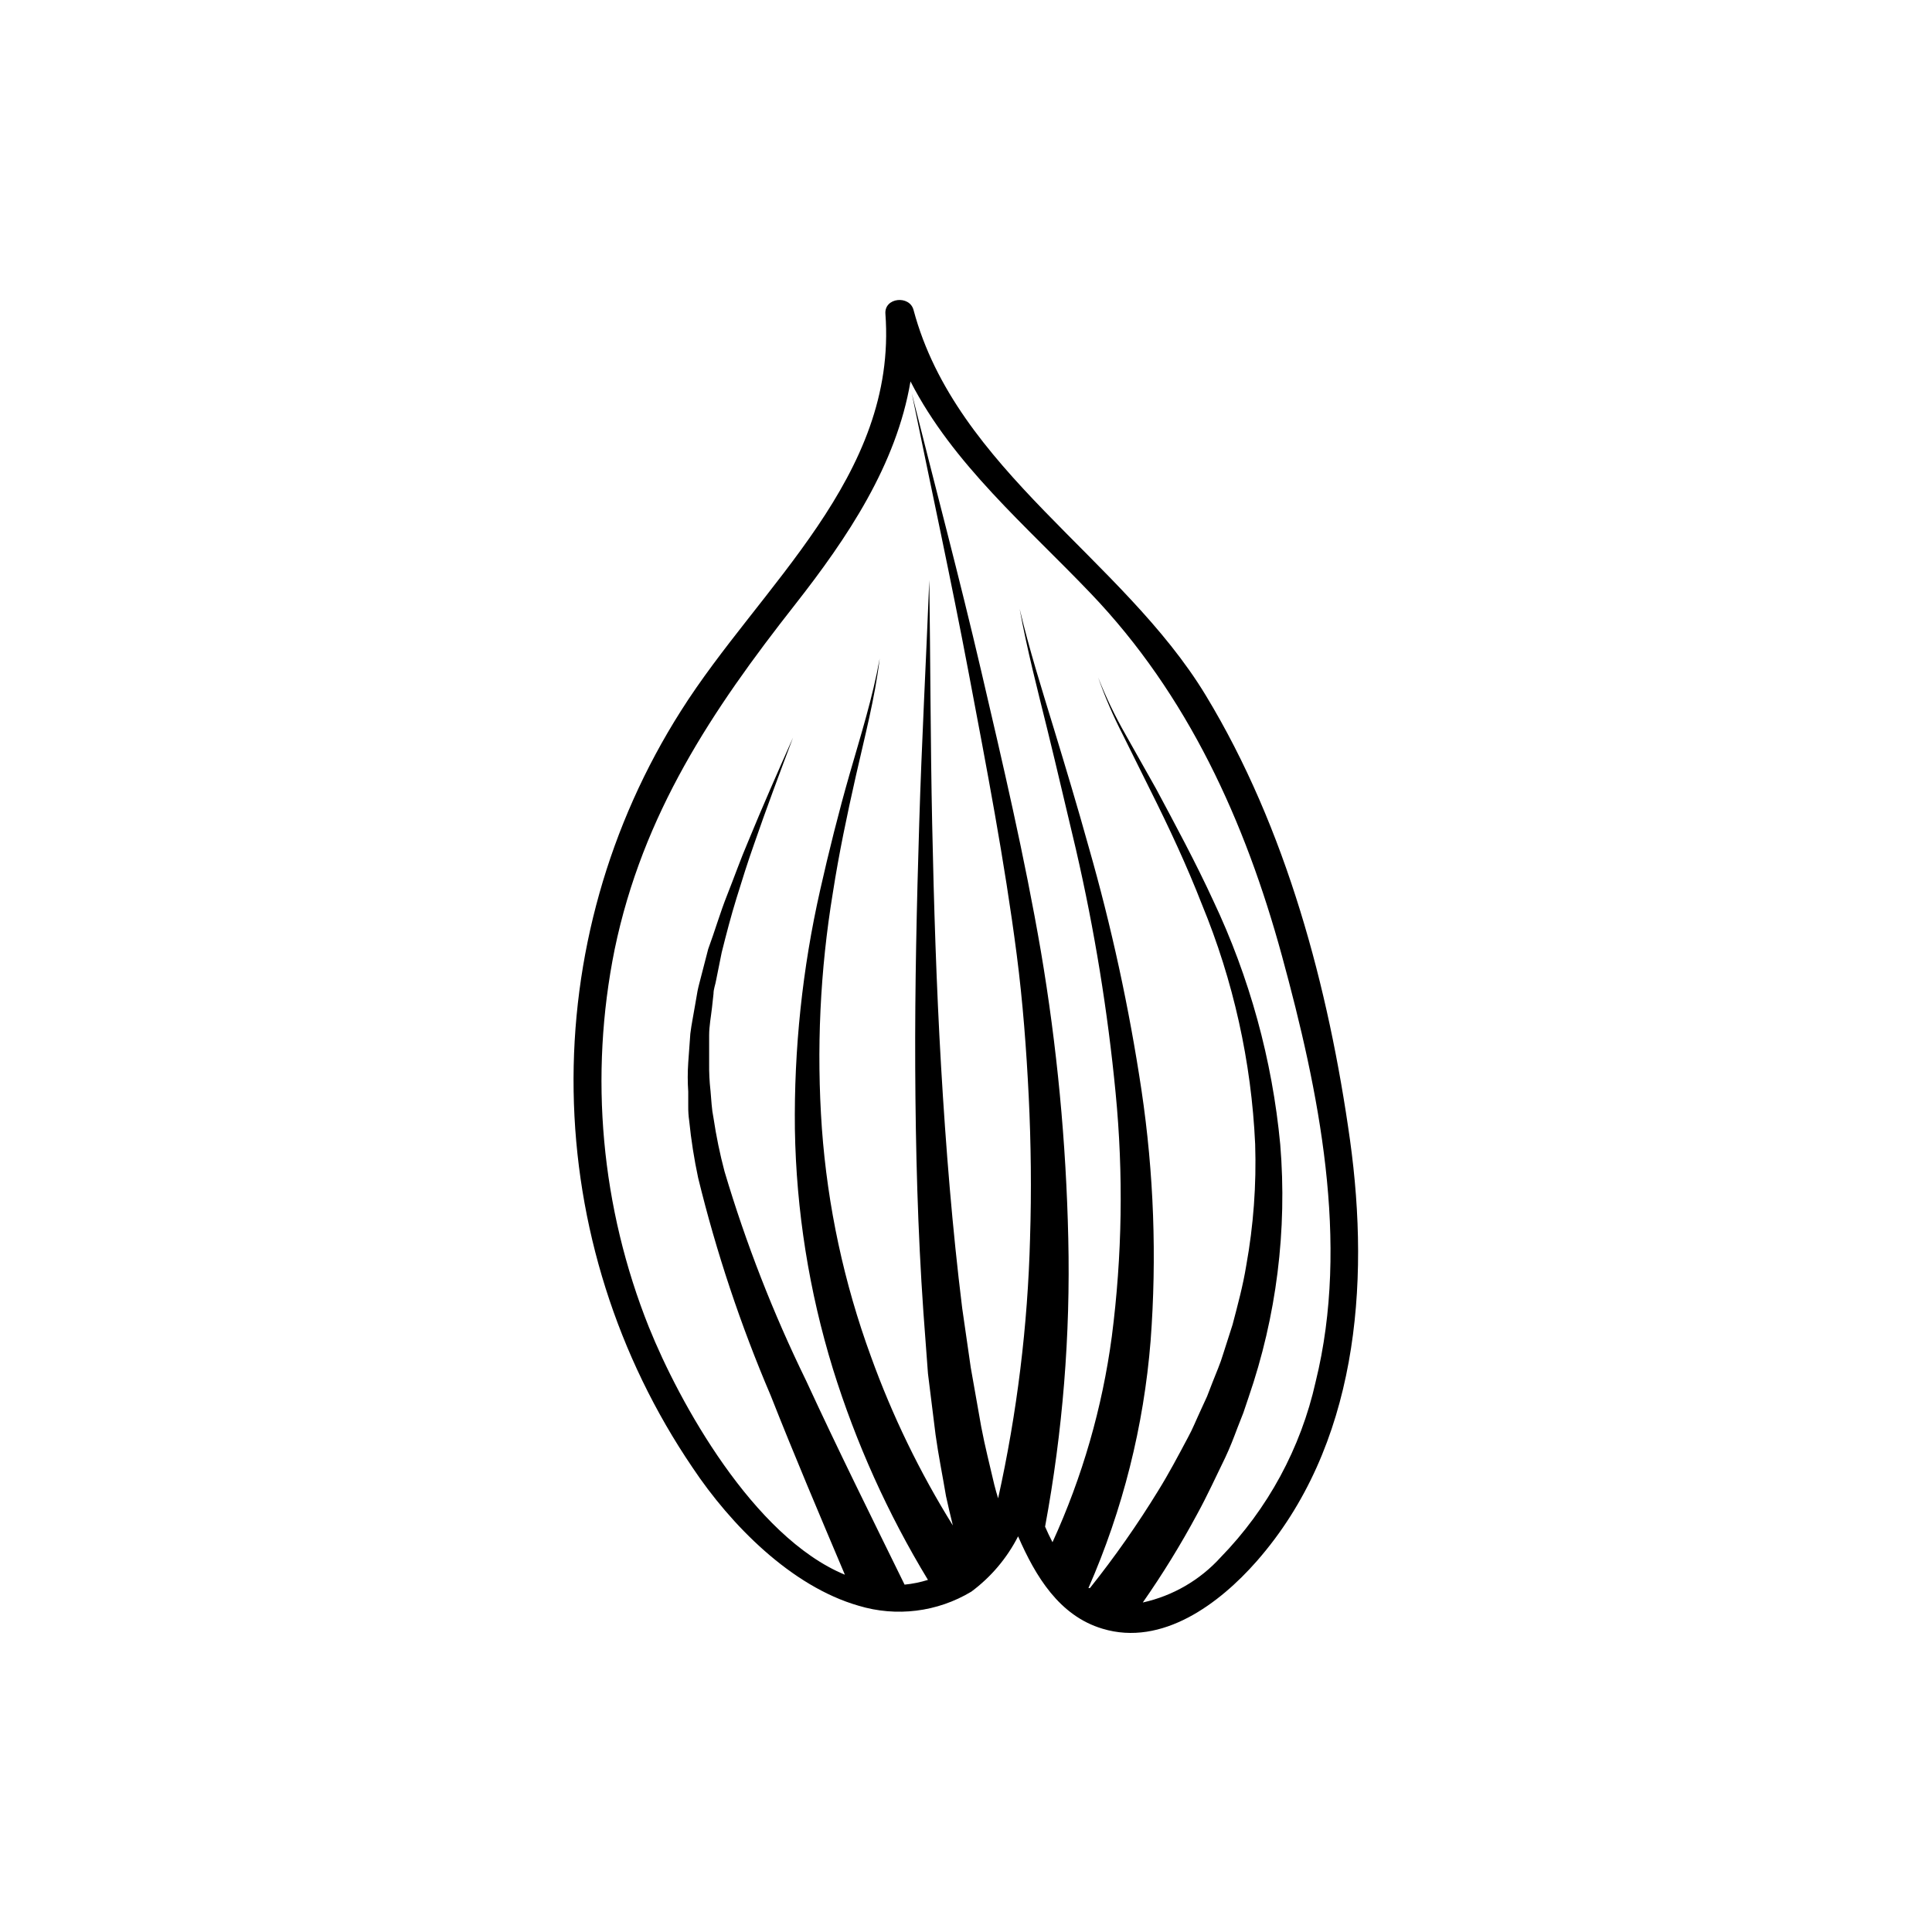
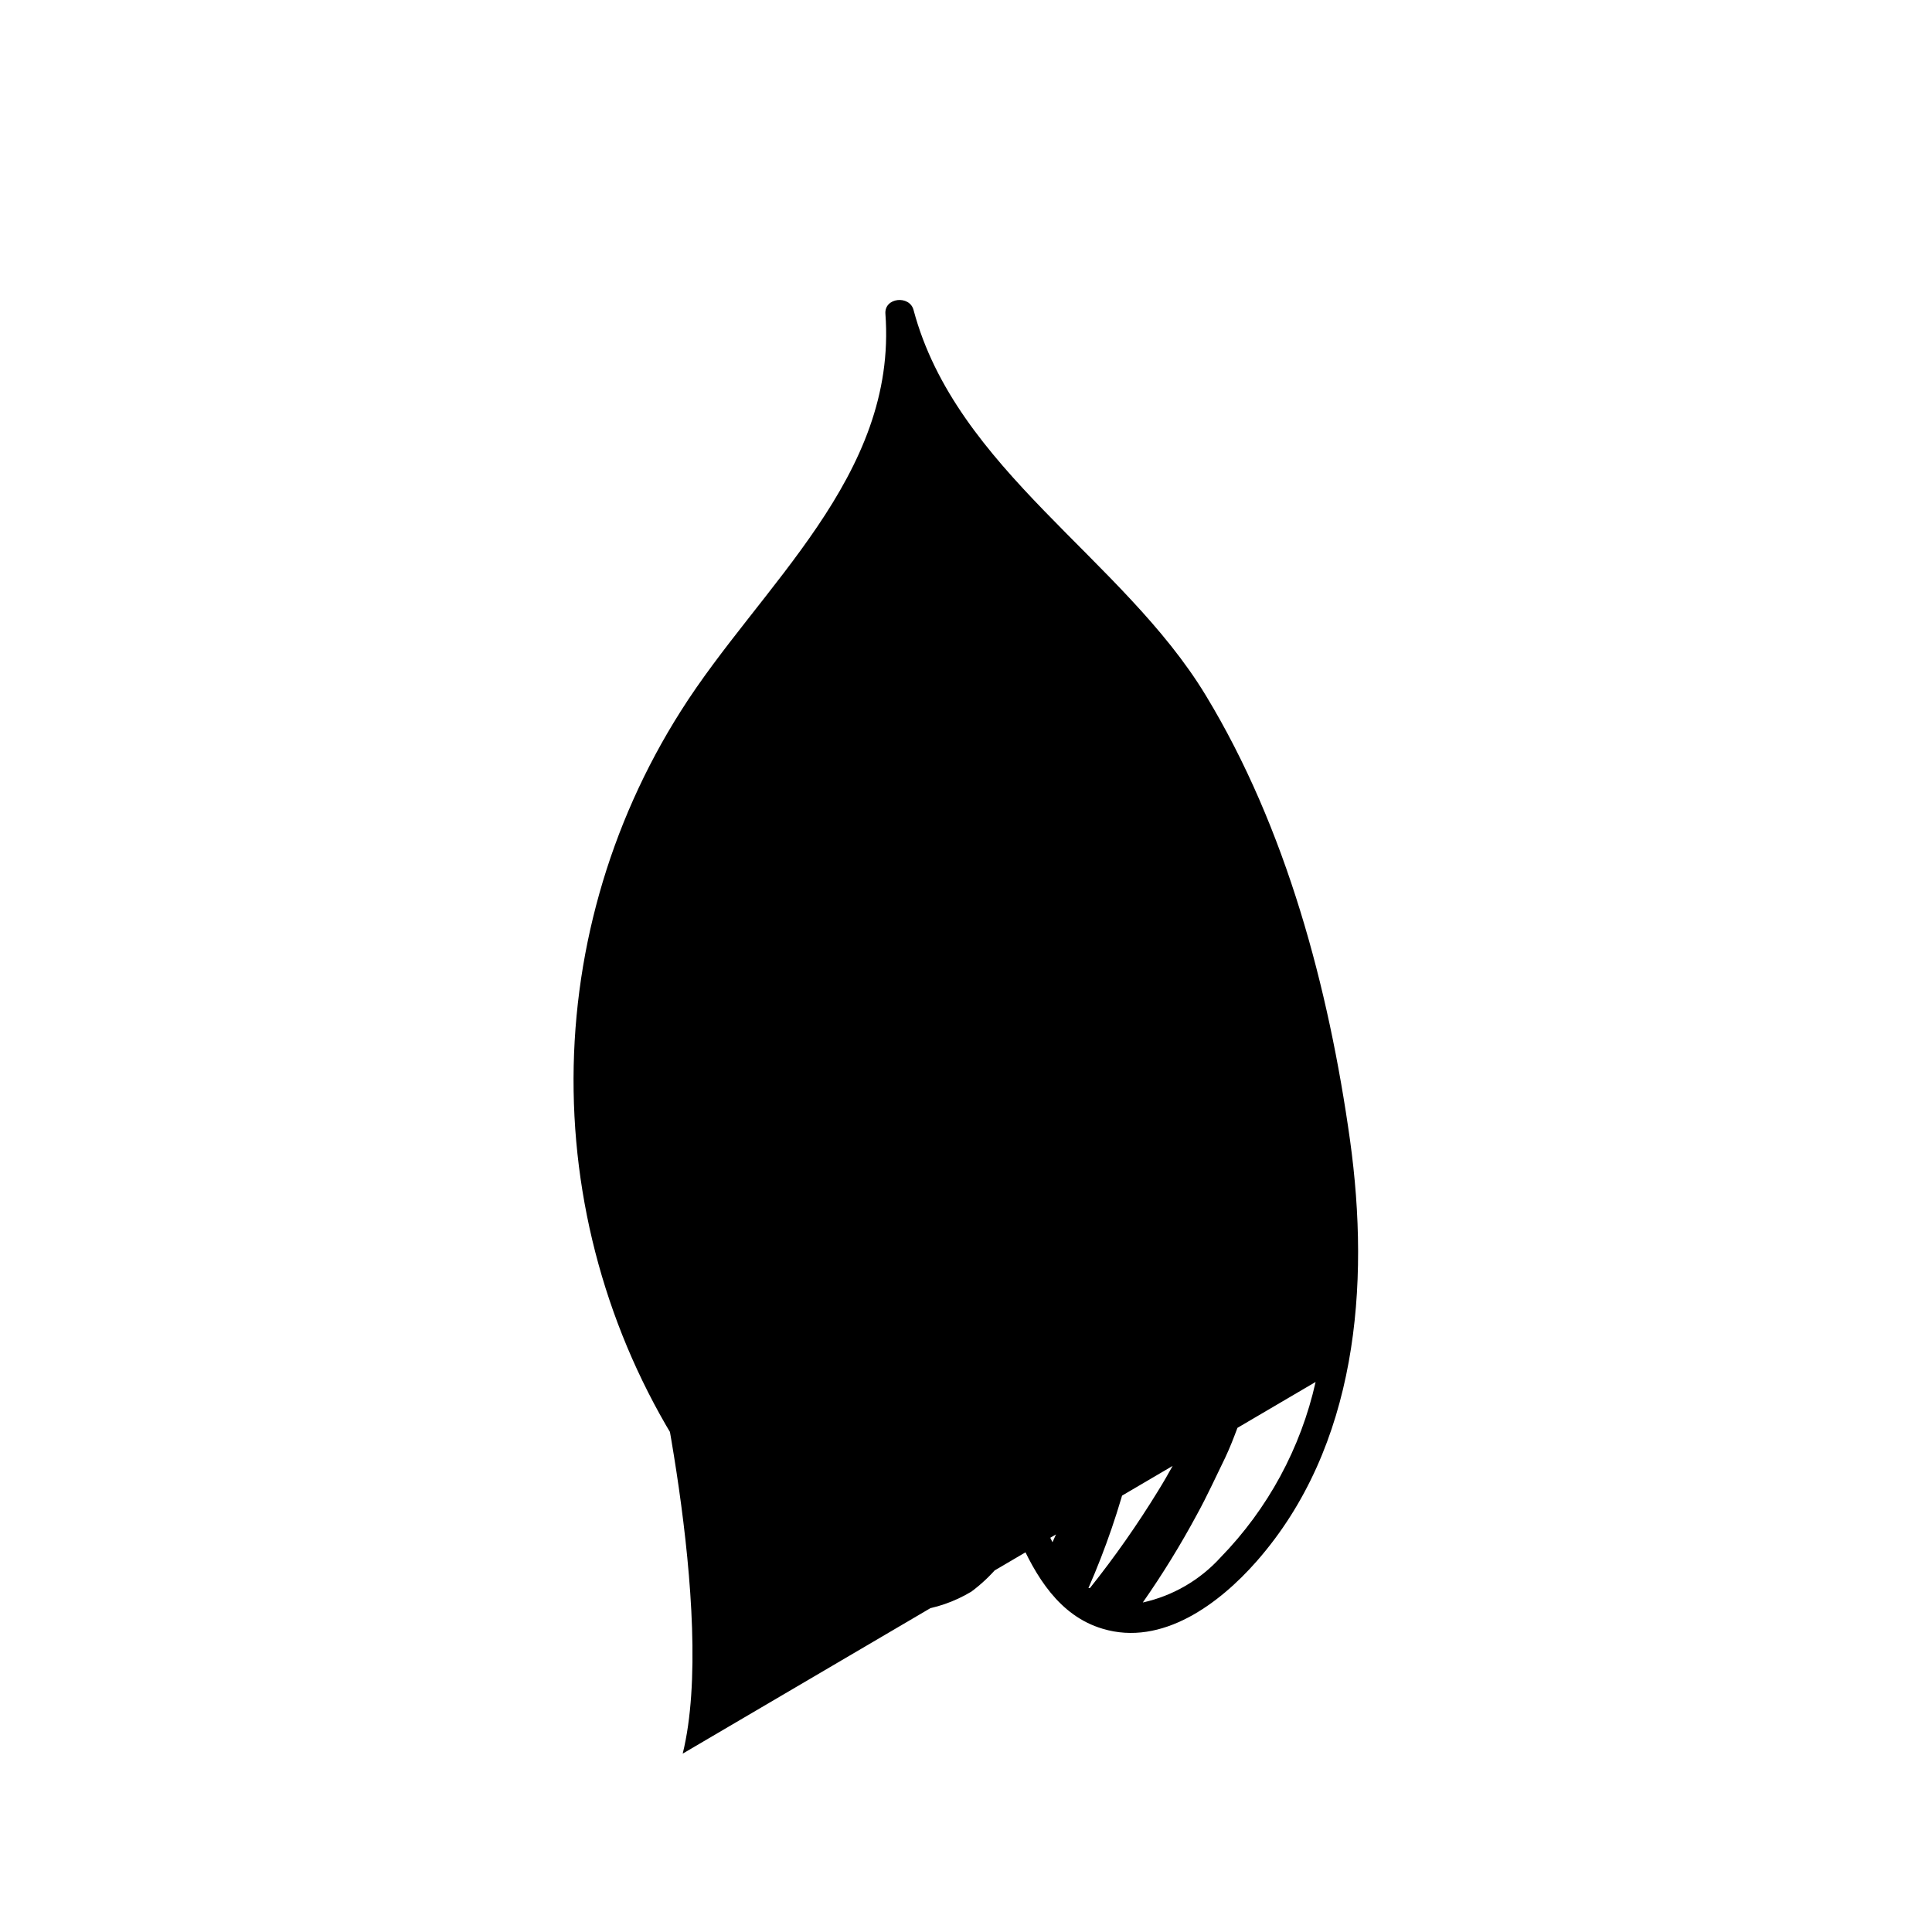
<svg xmlns="http://www.w3.org/2000/svg" fill="#000000" width="800px" height="800px" version="1.1" viewBox="144 144 512 512">
-   <path d="m501.77 446.15c-5.644-40.305-16.879-82.676-38.238-117.89-22.016-36.324-66.148-59.801-77.434-102.12-1.059-3.981-7.758-3.324-7.457 1.008 3.223 43.223-33.254 72.094-54.215 105.29-19.09 30.086-28.965 65.098-28.41 100.73 0.555 35.625 11.516 70.312 31.535 99.789 10.078 15.113 26.098 31.438 43.984 36.578 10.035 3.031 20.887 1.676 29.875-3.731 5.207-3.863 9.449-8.879 12.395-14.66 4.586 10.531 10.883 21.059 22.371 24.484 15.82 4.785 31.035-6.699 40.859-17.887 26.699-30.426 30.074-73.102 24.734-111.59zm-9.121 64.082c-3.93 17.535-12.652 33.633-25.191 46.504-5.465 6.016-12.664 10.191-20.605 11.941 5.234-7.492 10.031-15.281 14.359-23.328 2.769-5.039 5.039-10.078 7.508-15.113 1.211-2.57 2.168-5.039 3.223-7.859l1.562-3.981 1.359-4.031c7.422-21.527 10.289-44.363 8.414-67.059-2.113-22.434-8.133-44.324-17.785-64.688-4.637-10.078-10.078-20.152-15.113-29.574l-8.113-14.41h0.004c-2.781-4.856-5.203-9.906-7.258-15.113 1.82 5.18 3.992 10.23 6.5 15.113l7.356 14.812c5.039 10.078 9.621 19.902 13.652 30.23 8.336 20.203 13.109 41.699 14.109 63.531 0.348 10.781-0.445 21.574-2.367 32.191-0.855 5.289-2.266 10.48-3.629 15.668l-2.469 7.707c-0.754 2.57-1.863 5.039-2.82 7.508l-1.461 3.777-1.664 3.629c-1.16 2.469-2.168 5.039-3.426 7.305-2.519 4.734-5.039 9.523-7.859 14.055v0.004c-5.492 8.961-11.531 17.578-18.086 25.793h-0.402c9.098-20.762 14.668-42.898 16.473-65.492 1.672-22.172 0.859-44.461-2.418-66.453-3.266-21.777-7.945-43.32-14.004-64.488-2.922-10.531-6.098-21.059-9.27-31.488-3.176-10.43-6.5-20.906-9.02-31.59 1.965 10.781 4.734 21.41 7.356 32.043 2.621 10.629 5.039 21.211 7.609 31.891h-0.004c4.887 21.215 8.387 42.723 10.48 64.387 2.086 21.484 1.75 43.133-1.008 64.539-2.516 18.848-7.812 37.219-15.719 54.512-0.707-1.359-1.359-2.719-1.965-4.133 4.676-25.195 6.738-50.805 6.144-76.426-0.57-25.484-2.992-50.895-7.254-76.023-4.332-25.191-10.078-49.676-15.82-74.312-5.742-24.637-12.242-49.02-18.391-73.555 5.039 24.738 10.43 49.473 15.113 74.262s9.473 49.625 12.695 74.512c1.613 12.445 2.57 25.191 3.176 37.535 0.605 12.344 0.754 25.191 0.352 37.535l0.004-0.004c-0.605 23.207-3.438 46.305-8.465 68.973-0.352-1.16-0.707-2.367-1.008-3.578-1.16-5.039-2.469-10.078-3.477-15.418l-2.769-15.668-2.266-15.719c-2.621-21.211-4.332-42.57-5.594-64.035-1.258-21.461-1.914-42.926-2.367-64.438-0.453-21.512-0.453-42.82-0.758-64.484-0.855 21.512-2.016 42.977-2.672 64.539s-1.16 43.074-1.059 64.641c0.102 21.562 0.656 43.227 2.168 64.84l1.211 16.27 2.016 16.223c0.754 5.441 1.863 10.883 2.769 16.273 0.555 2.621 1.16 5.039 1.812 7.758h0.004c-8.789-14.125-16.07-29.137-21.715-44.789-7.125-19.449-11.5-39.797-13-60.457-1.469-20.883-0.488-41.867 2.922-62.523 1.613-10.379 3.777-20.656 6.098-30.934 2.316-10.277 5.039-20.555 6.297-31.035-1.863 10.379-5.039 20.402-7.961 30.582-2.922 10.176-5.539 20.656-7.809 30.734-4.707 20.805-6.957 42.094-6.699 63.43 0.355 21.527 3.746 42.898 10.074 63.477 6.09 19.598 14.547 38.379 25.191 55.926-2.016 0.629-4.094 1.051-6.195 1.258-8.816-17.984-17.734-35.922-26.098-54.059-8.723-17.844-15.953-36.379-21.613-55.418-1.238-4.66-2.211-9.387-2.922-14.156-0.242-1.199-0.41-2.41-0.504-3.629l-0.301-3.68h-0.004c-0.27-2.422-0.387-4.863-0.352-7.305v-7.356c0-2.418 0.504-5.039 0.754-7.305l0.402-3.68c0-1.258 0.504-2.418 0.707-3.68l1.461-7.254c1.258-5.039 2.469-9.672 3.93-14.41 1.461-4.734 2.973-9.574 4.637-14.258 3.273-9.473 6.801-18.895 10.328-28.266-4.082 9.168-8.113 18.34-11.941 27.66-1.965 4.586-3.629 9.32-5.492 14.008-1.863 4.684-3.273 9.574-5.039 14.359l-1.914 7.406c-0.301 1.211-0.656 2.418-0.906 3.68l-0.656 3.777c-0.402 2.519-0.957 5.039-1.258 7.559l-0.555 7.656v0.004c-0.176 2.566-0.176 5.141 0 7.707v3.879c-0.016 1.281 0.07 2.562 0.254 3.828 0.512 5.078 1.305 10.125 2.367 15.113 4.82 19.742 11.258 39.055 19.246 57.738 6.297 15.973 13 31.738 19.648 47.457-24.336-10.078-43.984-45.848-51.891-65.496l-0.004 0.004c-12.746-31.816-15.918-66.664-9.117-100.26 7.457-35.871 25.797-63.332 47.762-91.293 13.957-17.785 26.902-37.129 30.633-59.199 11.234 21.914 30.633 38.238 47.762 56.176 25.746 26.902 40.961 60.457 50.684 96.078s18.086 75.824 8.914 112.9z" />
+   <path d="m501.77 446.15c-5.644-40.305-16.879-82.676-38.238-117.89-22.016-36.324-66.148-59.801-77.434-102.12-1.059-3.981-7.758-3.324-7.457 1.008 3.223 43.223-33.254 72.094-54.215 105.29-19.09 30.086-28.965 65.098-28.41 100.73 0.555 35.625 11.516 70.312 31.535 99.789 10.078 15.113 26.098 31.438 43.984 36.578 10.035 3.031 20.887 1.676 29.875-3.731 5.207-3.863 9.449-8.879 12.395-14.66 4.586 10.531 10.883 21.059 22.371 24.484 15.82 4.785 31.035-6.699 40.859-17.887 26.699-30.426 30.074-73.102 24.734-111.59zm-9.121 64.082c-3.93 17.535-12.652 33.633-25.191 46.504-5.465 6.016-12.664 10.191-20.605 11.941 5.234-7.492 10.031-15.281 14.359-23.328 2.769-5.039 5.039-10.078 7.508-15.113 1.211-2.57 2.168-5.039 3.223-7.859l1.562-3.981 1.359-4.031c7.422-21.527 10.289-44.363 8.414-67.059-2.113-22.434-8.133-44.324-17.785-64.688-4.637-10.078-10.078-20.152-15.113-29.574l-8.113-14.41h0.004c-2.781-4.856-5.203-9.906-7.258-15.113 1.82 5.18 3.992 10.23 6.5 15.113l7.356 14.812c5.039 10.078 9.621 19.902 13.652 30.23 8.336 20.203 13.109 41.699 14.109 63.531 0.348 10.781-0.445 21.574-2.367 32.191-0.855 5.289-2.266 10.48-3.629 15.668l-2.469 7.707c-0.754 2.57-1.863 5.039-2.82 7.508l-1.461 3.777-1.664 3.629c-1.16 2.469-2.168 5.039-3.426 7.305-2.519 4.734-5.039 9.523-7.859 14.055v0.004c-5.492 8.961-11.531 17.578-18.086 25.793h-0.402c9.098-20.762 14.668-42.898 16.473-65.492 1.672-22.172 0.859-44.461-2.418-66.453-3.266-21.777-7.945-43.32-14.004-64.488-2.922-10.531-6.098-21.059-9.27-31.488-3.176-10.43-6.5-20.906-9.02-31.59 1.965 10.781 4.734 21.41 7.356 32.043 2.621 10.629 5.039 21.211 7.609 31.891h-0.004c4.887 21.215 8.387 42.723 10.48 64.387 2.086 21.484 1.75 43.133-1.008 64.539-2.516 18.848-7.812 37.219-15.719 54.512-0.707-1.359-1.359-2.719-1.965-4.133 4.676-25.195 6.738-50.805 6.144-76.426-0.57-25.484-2.992-50.895-7.254-76.023-4.332-25.191-10.078-49.676-15.82-74.312-5.742-24.637-12.242-49.02-18.391-73.555 5.039 24.738 10.43 49.473 15.113 74.262s9.473 49.625 12.695 74.512c1.613 12.445 2.57 25.191 3.176 37.535 0.605 12.344 0.754 25.191 0.352 37.535l0.004-0.004c-0.605 23.207-3.438 46.305-8.465 68.973-0.352-1.16-0.707-2.367-1.008-3.578-1.16-5.039-2.469-10.078-3.477-15.418l-2.769-15.668-2.266-15.719c-2.621-21.211-4.332-42.57-5.594-64.035-1.258-21.461-1.914-42.926-2.367-64.438-0.453-21.512-0.453-42.82-0.758-64.484-0.855 21.512-2.016 42.977-2.672 64.539s-1.16 43.074-1.059 64.641c0.102 21.562 0.656 43.227 2.168 64.84l1.211 16.27 2.016 16.223c0.754 5.441 1.863 10.883 2.769 16.273 0.555 2.621 1.16 5.039 1.812 7.758h0.004c-8.789-14.125-16.07-29.137-21.715-44.789-7.125-19.449-11.5-39.797-13-60.457-1.469-20.883-0.488-41.867 2.922-62.523 1.613-10.379 3.777-20.656 6.098-30.934 2.316-10.277 5.039-20.555 6.297-31.035-1.863 10.379-5.039 20.402-7.961 30.582-2.922 10.176-5.539 20.656-7.809 30.734-4.707 20.805-6.957 42.094-6.699 63.43 0.355 21.527 3.746 42.898 10.074 63.477 6.09 19.598 14.547 38.379 25.191 55.926-2.016 0.629-4.094 1.051-6.195 1.258-8.816-17.984-17.734-35.922-26.098-54.059-8.723-17.844-15.953-36.379-21.613-55.418-1.238-4.66-2.211-9.387-2.922-14.156-0.242-1.199-0.41-2.41-0.504-3.629l-0.301-3.68h-0.004c-0.27-2.422-0.387-4.863-0.352-7.305v-7.356c0-2.418 0.504-5.039 0.754-7.305l0.402-3.68c0-1.258 0.504-2.418 0.707-3.68l1.461-7.254c1.258-5.039 2.469-9.672 3.93-14.41 1.461-4.734 2.973-9.574 4.637-14.258 3.273-9.473 6.801-18.895 10.328-28.266-4.082 9.168-8.113 18.34-11.941 27.66-1.965 4.586-3.629 9.32-5.492 14.008-1.863 4.684-3.273 9.574-5.039 14.359l-1.914 7.406c-0.301 1.211-0.656 2.418-0.906 3.68l-0.656 3.777c-0.402 2.519-0.957 5.039-1.258 7.559l-0.555 7.656v0.004c-0.176 2.566-0.176 5.141 0 7.707v3.879c-0.016 1.281 0.07 2.562 0.254 3.828 0.512 5.078 1.305 10.125 2.367 15.113 4.82 19.742 11.258 39.055 19.246 57.738 6.297 15.973 13 31.738 19.648 47.457-24.336-10.078-43.984-45.848-51.891-65.496l-0.004 0.004s18.086 75.824 8.914 112.9z" />
</svg>